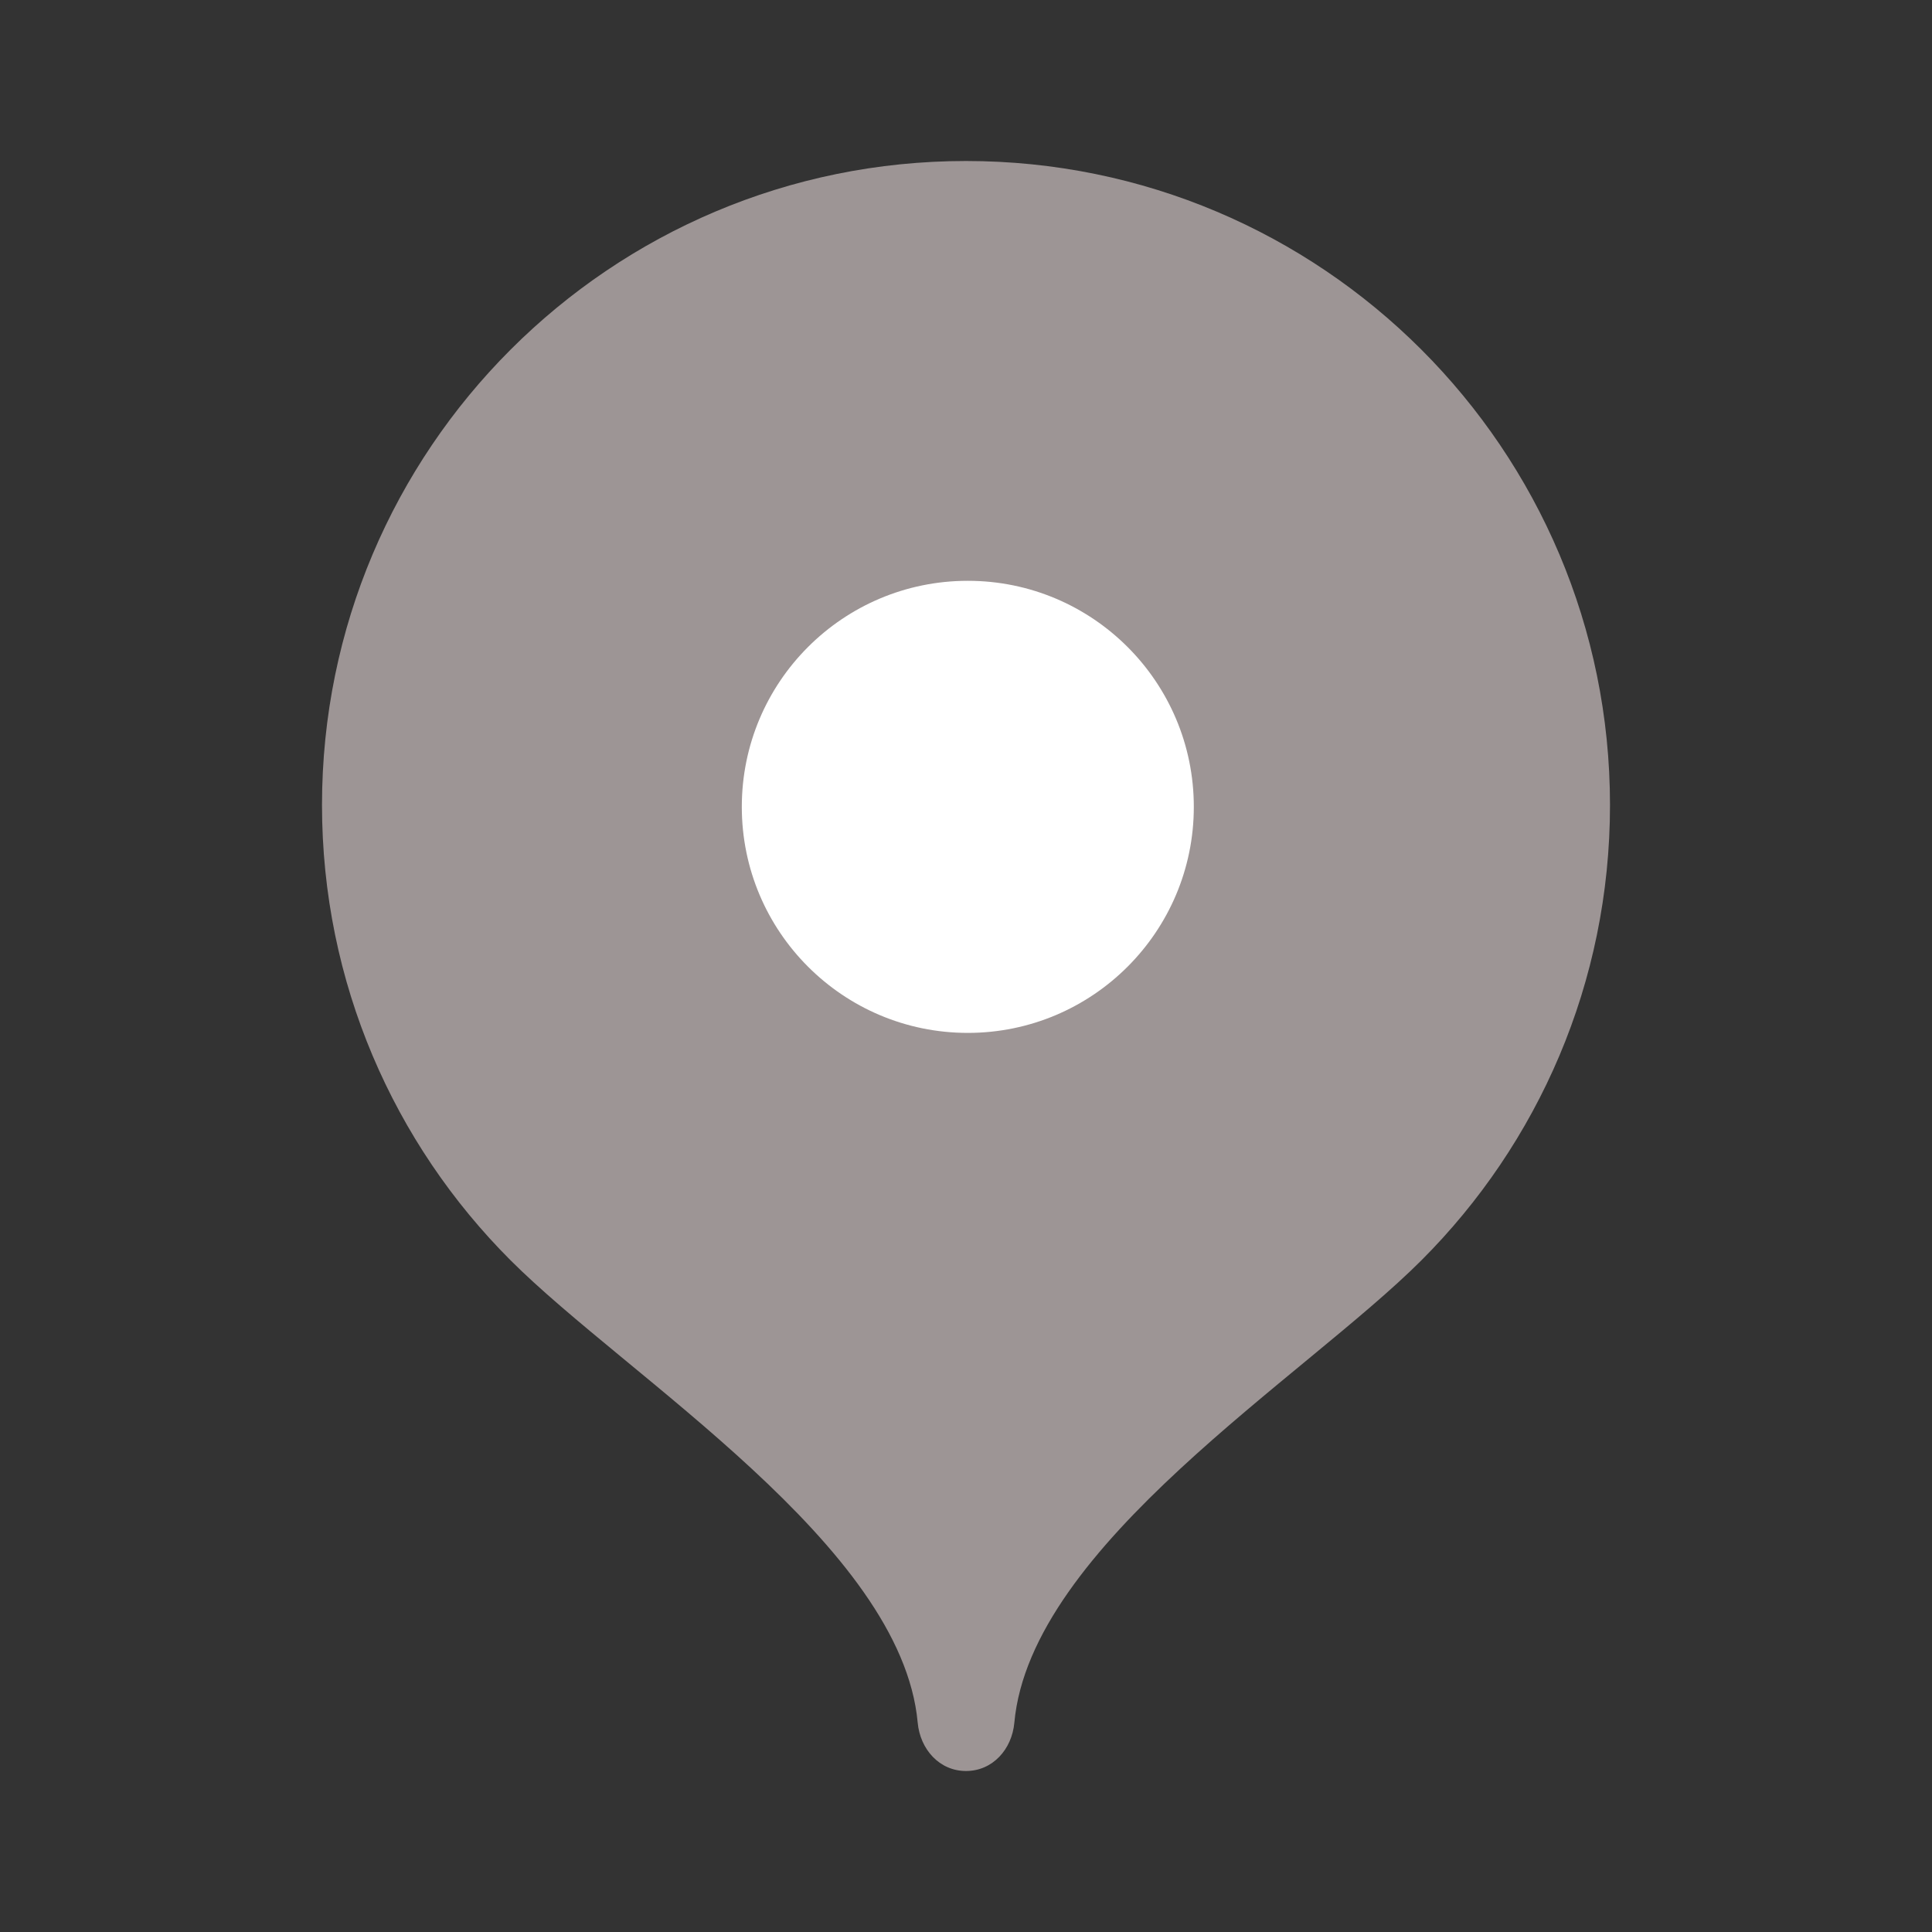
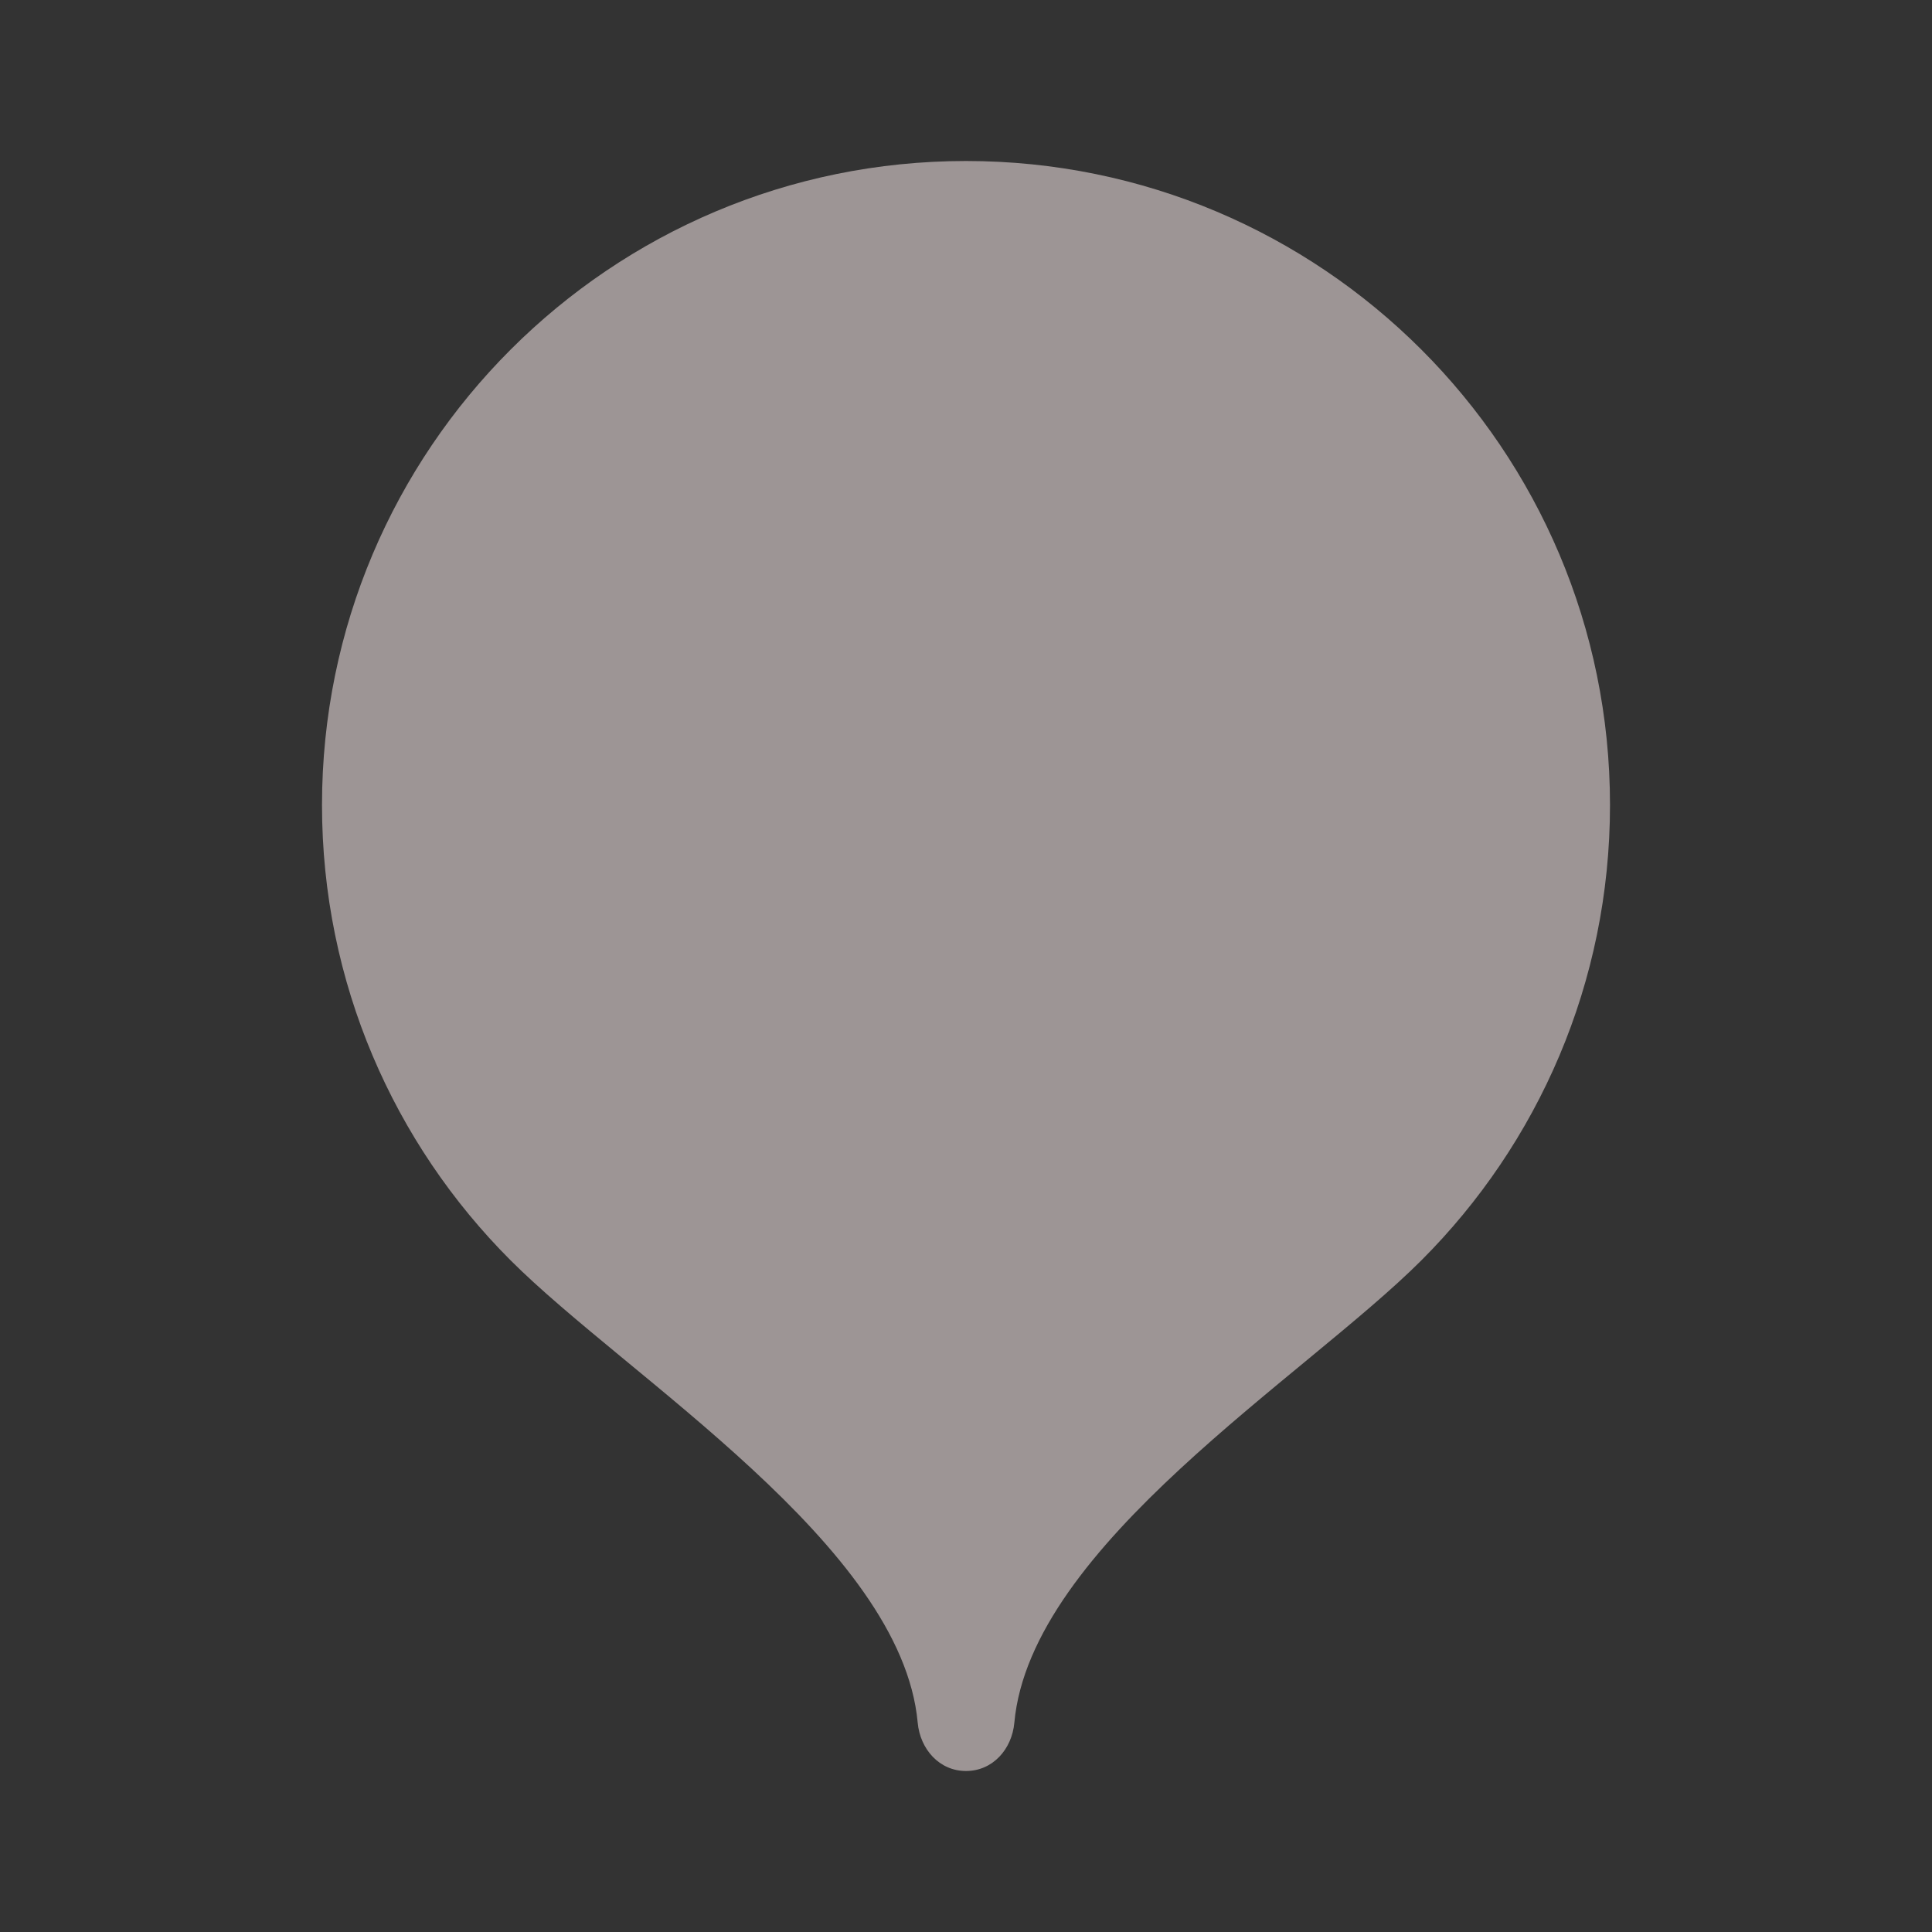
<svg xmlns="http://www.w3.org/2000/svg" width="48" height="48" viewBox="0 0 48 48" fill="none">
  <rect x="0" y="0" width="48" height="48" fill="#333333" stroke="none" />
  <path fill-rule="evenodd" clip-rule="evenodd" d="M24 4C15.163 4 8 11.163 8 20C8 24.417 9.79 28.416 12.684 31.311C15.579 34.208 22.4 38.399 22.8 42.8C22.861 43.46 23.339 44 24 44C24.663 44 25.141 43.46 25.201 42.8C25.601 38.399 32.421 34.208 35.316 31.311C38.211 28.416 40 24.417 40 20C40 11.163 32.837 4 24 4Z" fill="#9D9595" />
-   <path fill-rule="evenodd" clip-rule="evenodd" d="M24.045 25.662C27.146 25.662 29.66 23.146 29.66 20.046C29.66 16.945 27.146 14.43 24.045 14.43C20.943 14.43 18.43 16.945 18.43 20.046C18.43 23.146 20.943 25.662 24.045 25.662Z" fill="white" />
</svg>